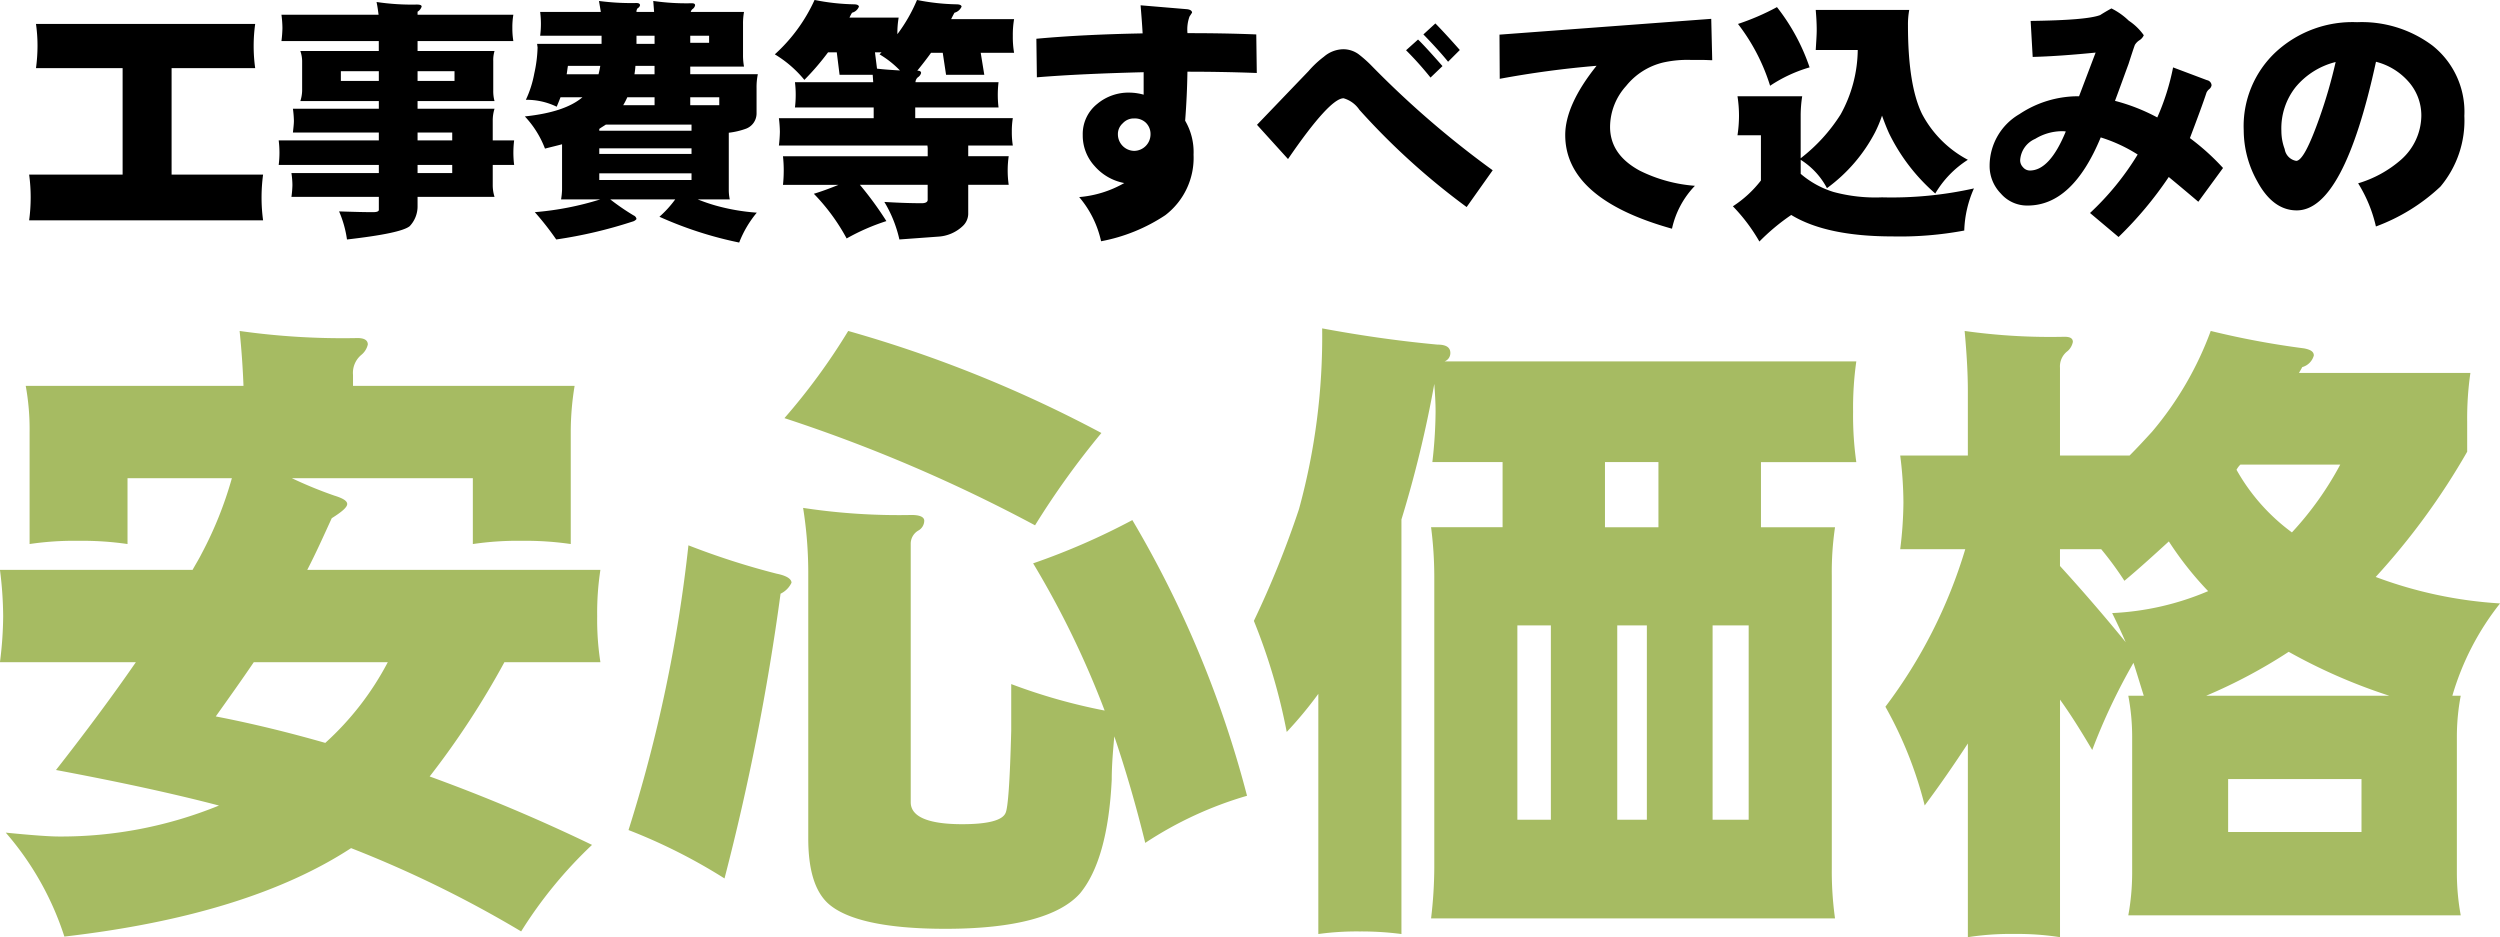
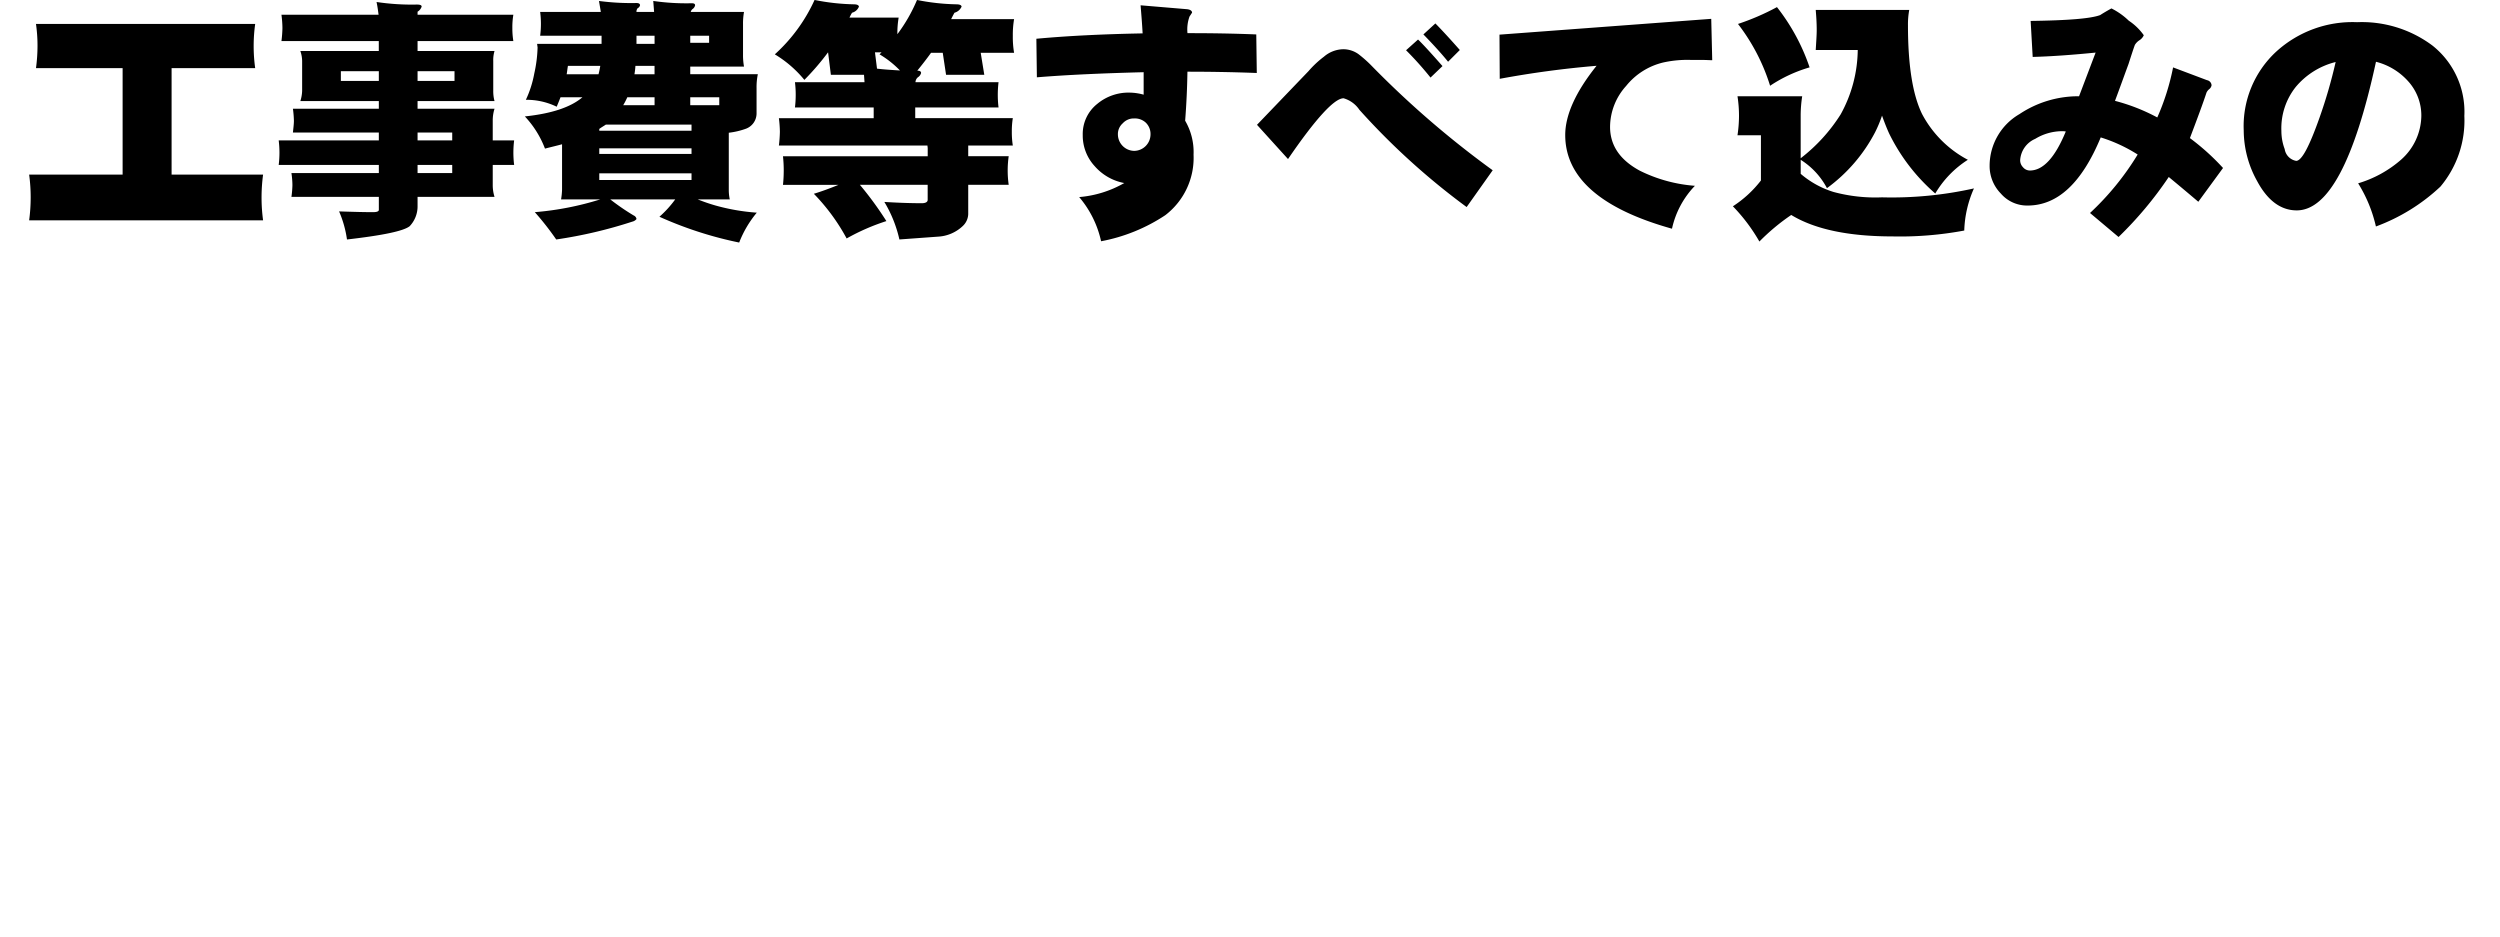
<svg xmlns="http://www.w3.org/2000/svg" id="price.svg" width="253.188" height="94.906" viewBox="0 0 253.188 94.906">
  <defs>
    <style>
      .cls-1, .cls-2 {
        fill-rule: evenodd;
      }

      .cls-2 {
        fill: #a6bb62;
      }
    </style>
  </defs>
-   <path id="工事費等すべて込みの" class="cls-1" d="M14.8,11.489a15.567,15.567,0,0,1,.155,2.224,17.067,17.067,0,0,1-.155,2.25h8.774V26.748H14.108a17.062,17.062,0,0,1,.155,2.328,17.54,17.54,0,0,1-.155,2.3H37.8a17.246,17.246,0,0,1-.155-2.3,17.633,17.633,0,0,1,.155-2.328H28.534V15.963H37a16.24,16.24,0,0,1,0-4.474H14.8Zm24.86-.931a10.947,10.947,0,0,1,.1,1.345,12.3,12.3,0,0,1-.1,1.319h9.858v1.009H41.574a3.177,3.177,0,0,1,.181,1.009v3.026a3.791,3.791,0,0,1-.181,1.034h7.948v0.776h-8.7a11.016,11.016,0,0,1,.1,1.216c0,0.31-.052.724-0.1,1.19h8.7v0.8H39.381a9.993,9.993,0,0,1,0,2.483H49.523v0.828H40.671a8.55,8.55,0,0,1,.1,1.215,9.67,9.67,0,0,1-.1,1.19h8.852v1.319c0,0.155-.206.233-0.594,0.233-0.774,0-1.91-.026-3.432-0.078a10.988,10.988,0,0,1,.8,2.845c3.613-.414,5.729-0.853,6.348-1.345a2.916,2.916,0,0,0,.8-2.069V29h7.794a3.923,3.923,0,0,1-.181-1.19V25.765h2.168a9.993,9.993,0,0,1,0-2.483H61.058V21.291a3.968,3.968,0,0,1,.181-1.216H53.445V19.3h7.794a3.783,3.783,0,0,1-.129-1.034V15.239a3.182,3.182,0,0,1,.129-1.009H53.445V13.222h9.7a7.984,7.984,0,0,1-.1-1.319,7.675,7.675,0,0,1,.1-1.345h-9.7v-0.31a0.925,0.925,0,0,0,.413-0.517c0-.155-0.181-0.207-0.49-0.207a23.98,23.98,0,0,1-4.077-.259c0.1,0.466.155,0.905,0.206,1.293H39.665ZM53.445,26.593V25.765h3.51v0.828h-3.51Zm3.51-3.31h-3.51v-0.8h3.51v0.8Zm0.232-6.026H53.445V16.274h3.742v0.983Zm-7.664,0H45.677V16.274h3.845v0.983Zm16.338-6.983a9.38,9.38,0,0,1,0,2.405H72.08v0.828H65.551L65.6,13.869a13.632,13.632,0,0,1-.335,2.638,10.767,10.767,0,0,1-.852,2.664,6.967,6.967,0,0,1,3.123.7c0.129-.31.258-0.621,0.387-0.957h2.219c-1.187,1.009-3.123,1.655-5.832,1.94a9.857,9.857,0,0,1,2.039,3.259c0.593-.155,1.161-0.285,1.729-0.44v4.6a6.7,6.7,0,0,1-.1.983h3.974a30.3,30.3,0,0,1-6.632,1.293,28.99,28.99,0,0,1,2.168,2.767,46.312,46.312,0,0,0,7.716-1.81,0.75,0.75,0,0,0,.413-0.259,0.467,0.467,0,0,0-.284-0.362,23.321,23.321,0,0,1-2.374-1.629h6.581a10.854,10.854,0,0,1-1.6,1.759,38.472,38.472,0,0,0,8.077,2.612A10.86,10.86,0,0,1,87.8,30.6a20.808,20.808,0,0,1-4.181-.724,18.521,18.521,0,0,1-1.806-.621h3.251a4.552,4.552,0,0,1-.1-0.983V22.506a7.645,7.645,0,0,0,1.755-.414,1.652,1.652,0,0,0,1.058-1.552v-2.56a6.4,6.4,0,0,1,.129-1.4H81.061V15.808h5.445a6.358,6.358,0,0,1-.1-1.19V11.489a6.445,6.445,0,0,1,.1-1.216H81.112a0.515,0.515,0,0,1,.206-0.31A0.594,0.594,0,0,0,81.551,9.6c0-.155-0.129-0.207-0.336-0.207a23.445,23.445,0,0,1-3.9-.233L77.4,10.274H75.616a0.508,0.508,0,0,1,.129-0.388,0.416,0.416,0,0,0,.232-0.31c-0.026-.155-0.155-0.207-0.387-0.207a25.02,25.02,0,0,1-3.768-.207c0.052,0.362.129,0.75,0.181,1.112H65.861Zm5.987,17.017V26.618H81.19v0.672H71.848Zm0-2.638V24.084H81.19v0.569H71.848Zm0-2.353V22.119c0.207-.155.439-0.285,0.671-0.44H81.19V22.3H71.848Zm2.426-2.586a7.8,7.8,0,0,0,.413-0.8h2.761v0.8H74.274Zm6.787,0v-0.8H84v0.8H81.061Zm-3.613-3.129H75.409a7.733,7.733,0,0,0,.1-0.853h1.936v0.853Zm-1.832-3.905h1.832v0.828H75.616V12.679Zm5.445,0h1.91V13.4h-1.91V12.679Zm-9.29,3.905H68.545c0.052-.284.077-0.569,0.129-0.853h3.277C71.9,16.015,71.848,16.3,71.771,16.584ZM93.652,9.058a16.786,16.786,0,0,1-4.026,5.509,11.576,11.576,0,0,1,2.993,2.586,25.988,25.988,0,0,0,2.4-2.793H95.9l0.284,2.276h3.355l0.052,0.75H91.665a10.248,10.248,0,0,1,.077,1.293,10.768,10.768,0,0,1-.077,1.267h7.974v1.086h-9.6a12.248,12.248,0,0,1,.1,1.371,13.716,13.716,0,0,1-.1,1.4h15.045c0,0.078.026,0.181,0.026,0.284v0.8H90.452a13.262,13.262,0,0,1,.077,1.448,13.986,13.986,0,0,1-.077,1.448h5.626c-0.826.336-1.652,0.647-2.5,0.905A20.2,20.2,0,0,1,96.9,33.213a21.583,21.583,0,0,1,4.025-1.759,34.007,34.007,0,0,0-2.683-3.672h6.864v1.526c0,0.207-.206.336-0.594,0.336-1.264,0-2.529-.052-3.793-0.129a12.765,12.765,0,0,1,1.523,3.8l3.9-.285a3.944,3.944,0,0,0,2.529-1.086,1.731,1.731,0,0,0,.542-1.19V27.782h4.1a10.233,10.233,0,0,1,0-2.9h-4.1V23.8h4.516a8.527,8.527,0,0,1-.1-1.4,8.216,8.216,0,0,1,.1-1.371h-9.883V19.946h8.438a10.563,10.563,0,0,1-.077-1.267,10.672,10.672,0,0,1,.077-1.293h-8.413a0.673,0.673,0,0,1,.31-0.543,0.71,0.71,0,0,0,.258-0.388q0-.233-0.387-0.233c0.464-.569.929-1.164,1.394-1.81h1.187l0.335,2.224h3.871l-0.361-2.224h3.38a9.528,9.528,0,0,1-.129-1.707A9.528,9.528,0,0,1,113.858,11h-6.374c0.1-.207.207-0.414,0.336-0.647a1.1,1.1,0,0,0,.722-0.621C108.516,9.576,108.336,9.5,108,9.5a22.081,22.081,0,0,1-3.974-.44,16.17,16.17,0,0,1-1.987,3.465,9.246,9.246,0,0,1,.129-1.681H97.188a4.482,4.482,0,0,1,.258-0.491,1.033,1.033,0,0,0,.7-0.621C98.117,9.576,97.936,9.5,97.626,9.5A22.085,22.085,0,0,1,93.652,9.058Zm6.323,6.957L99.768,14.36h0.671l-0.206.207A9.858,9.858,0,0,1,102.3,16.2C101.368,16.144,100.594,16.093,99.975,16.015Zm38.462,0.44-0.052-3.905c-2.452-.1-4.774-0.129-6.968-0.129a3.845,3.845,0,0,1,.207-1.681c0.155-.233.232-0.362,0.258-0.388,0-.207-0.207-0.336-0.568-0.362L126.669,9.6c0.077,0.931.155,1.888,0.206,2.845q-6.154.116-10.761,0.543l0.052,3.905c3.174-.259,6.787-0.414,10.813-0.517v2.276a5.452,5.452,0,0,0-1.342-.207,4.936,4.936,0,0,0-3.355,1.138,3.889,3.889,0,0,0-1.471,3.155,4.571,4.571,0,0,0,1.213,3.155,5.246,5.246,0,0,0,2.993,1.707,11,11,0,0,1-4.567,1.422,10.293,10.293,0,0,1,2.219,4.474,17.612,17.612,0,0,0,6.5-2.638,7.309,7.309,0,0,0,2.865-6.129,6.286,6.286,0,0,0-.852-3.44q0.193-2.483.232-4.965C133.353,16.326,135.7,16.351,138.437,16.455Zm-10.762,6.233a1.676,1.676,0,0,1-1.651,1.655,1.678,1.678,0,0,1-1.652-1.655,1.453,1.453,0,0,1,.491-1.138,1.5,1.5,0,0,1,1.161-.491,1.614,1.614,0,0,1,1.187.44A1.6,1.6,0,0,1,127.675,22.687ZM159,14.127c-1.187-1.345-2.013-2.224-2.477-2.69l-1.213,1.112c1.135,1.164,1.961,2.095,2.5,2.767Zm-1.755,1.629c-1.187-1.345-2.013-2.25-2.477-2.69l-1.213,1.086a33.62,33.62,0,0,1,2.477,2.767Zm5.084,10.551a95.8,95.8,0,0,1-12.361-10.681,12.737,12.737,0,0,0-1.239-1.086,2.658,2.658,0,0,0-1.522-.491,3.072,3.072,0,0,0-1.962.75,10.067,10.067,0,0,0-1.574,1.474c-2.116,2.2-3.845,4.009-5.213,5.431L141.6,25.17c2.813-4.112,4.7-6.155,5.625-6.155a2.892,2.892,0,0,1,1.6,1.164,71.409,71.409,0,0,0,10.865,9.853Zm22.233-11.146-0.1-4.19-21.445,1.6,0.025,4.474a98.769,98.769,0,0,1,9.807-1.319c-2.116,2.638-3.174,4.991-3.174,7.008,0,4.293,3.587,7.474,10.812,9.491a9.014,9.014,0,0,1,2.323-4.345,15.04,15.04,0,0,1-5.574-1.526c-2.013-1.086-3.02-2.56-3.02-4.448a6.222,6.222,0,0,1,1.626-4.138,6.863,6.863,0,0,1,3.768-2.379,11.25,11.25,0,0,1,2.735-.259h1.11C183.991,15.136,184.352,15.162,184.559,15.162Zm6.558-5.379a24.591,24.591,0,0,1-3.949,1.707,19.853,19.853,0,0,1,3.252,6.259,14.456,14.456,0,0,1,4-1.862A20.5,20.5,0,0,0,191.117,9.782Zm-4,9.026a12.967,12.967,0,0,1,.154,1.991,13.413,13.413,0,0,1-.154,1.966h2.374v4.578a11.443,11.443,0,0,1-2.839,2.612,17.884,17.884,0,0,1,2.684,3.569,21.192,21.192,0,0,1,3.226-2.69c2.374,1.448,5.806,2.172,10.245,2.172a35.282,35.282,0,0,0,7.277-.595,11.3,11.3,0,0,1,.981-4.267,38.22,38.22,0,0,1-9.316.905,16.25,16.25,0,0,1-4.9-.543,9.342,9.342,0,0,1-3.329-1.836V25.248a7.531,7.531,0,0,1,2.658,2.871,16.353,16.353,0,0,0,4.877-5.664,12.739,12.739,0,0,0,.7-1.681c0.206,0.569.439,1.19,0.722,1.81a19.226,19.226,0,0,0,4.671,6.077,10.108,10.108,0,0,1,3.3-3.414,11.121,11.121,0,0,1-4.646-4.655c-0.954-1.966-1.419-4.965-1.419-8.948a8.153,8.153,0,0,1,.129-1.578h-9.471c0.052,0.621.1,1.293,0.1,2.043,0,0.517-.051,1.19-0.1,2.017H199.3a13.761,13.761,0,0,1-1.729,6.517,17.185,17.185,0,0,1-4.051,4.448V20.8a12.72,12.72,0,0,1,.154-1.991h-6.554Zm49.174,7.267a23.67,23.67,0,0,0-3.355-3.026c0.774-2.043,1.342-3.569,1.678-4.6a0.984,0.984,0,0,1,.283-0.362,0.637,0.637,0,0,0,.233-0.388,0.562,0.562,0,0,0-.465-0.517l-3.432-1.293a23.936,23.936,0,0,1-1.6,5.069,19.307,19.307,0,0,0-4.284-1.681c0.516-1.371.955-2.612,1.368-3.724,0.284-.879.49-1.526,0.645-1.94a1.452,1.452,0,0,1,.49-0.491,1.112,1.112,0,0,0,.413-0.491,5.731,5.731,0,0,0-1.522-1.474,7.03,7.03,0,0,0-1.755-1.241c-0.516.285-.9,0.517-1.136,0.672-0.955.362-3.3,0.543-7.045,0.595l0.207,3.646c1.909-.052,4.025-0.207,6.374-0.44l-1.678,4.422a10.72,10.72,0,0,0-6.038,1.81,6.055,6.055,0,0,0-3.02,5.224,3.975,3.975,0,0,0,1.136,2.819,3.507,3.507,0,0,0,2.709,1.215c3.046,0,5.5-2.3,7.407-6.9a15.6,15.6,0,0,1,3.742,1.733,27.832,27.832,0,0,1-4.826,5.922l2.89,2.431a37.77,37.77,0,0,0,5.084-6.077c1.316,1.086,2.323,1.94,2.994,2.509Zm-15.923-3.7q-1.625,3.957-3.638,3.957a0.907,0.907,0,0,1-.7-0.336,1,1,0,0,1-.284-0.724,2.519,2.519,0,0,1,1.523-2.146,5.248,5.248,0,0,1,2.684-.776A2.339,2.339,0,0,1,220.368,22.377Zm40.364-1.6a8.555,8.555,0,0,0-3.251-7.112,11.944,11.944,0,0,0-7.613-2.353,11.464,11.464,0,0,0-8.181,2.974,10.263,10.263,0,0,0-3.3,7.991,10.611,10.611,0,0,0,1.368,5.147c1.058,1.965,2.4,2.948,4,2.948q4.761,0,8.026-15.051a6.517,6.517,0,0,1,3.251,1.965,5.154,5.154,0,0,1,1.342,3.517,6.021,6.021,0,0,1-2.038,4.422,11.607,11.607,0,0,1-4.362,2.405A14.189,14.189,0,0,1,251.778,32a19.271,19.271,0,0,0,6.529-4.034A10.4,10.4,0,0,0,260.732,20.774ZM247.7,15.343a50.236,50.236,0,0,1-1.625,5.612c-1.033,2.922-1.807,4.4-2.375,4.4a1.428,1.428,0,0,1-1.161-1.19,5.232,5.232,0,0,1-.335-1.836,6.727,6.727,0,0,1,1.445-4.448A7.663,7.663,0,0,1,247.7,15.343Z" transform="translate(-11.156 -9.063)" />
-   <path id="安心価格" class="cls-2" d="M35.423,42.582c0.2,1.962.326,3.793,0.392,5.558H13.761a24.418,24.418,0,0,1,.392,4.708V64.16a31.074,31.074,0,0,1,4.959-.327,32.107,32.107,0,0,1,4.959.327V57.49H34.64a38.248,38.248,0,0,1-3.067,7.65c-0.261.523-.587,1.046-0.913,1.635H11.151a38.061,38.061,0,0,1,.326,4.708,37.9,37.9,0,0,1-.326,4.642H24.918c-2.349,3.4-5.024,7-8.091,10.92,6.264,1.177,11.745,2.354,16.508,3.6A42.305,42.305,0,0,1,17.088,93.78c-0.913,0-2.74-.131-5.35-0.392a30.111,30.111,0,0,1,5.938,10.527c12.462-1.438,22.119-4.446,29.035-8.958a115.818,115.818,0,0,1,17.225,8.435,44.3,44.3,0,0,1,7.177-8.762A176.228,176.228,0,0,0,54.671,87.7,84.7,84.7,0,0,0,62.24,76.126h9.722a27.789,27.789,0,0,1-.326-4.642,28.571,28.571,0,0,1,.326-4.708H42.274c0.913-1.766,1.7-3.531,2.479-5.231,1.044-.654,1.566-1.112,1.566-1.438s-0.457-.589-1.3-0.85a42.392,42.392,0,0,1-4.306-1.765H59.043v6.67A31.075,31.075,0,0,1,64,63.833a32.109,32.109,0,0,1,4.959.327V52.848a28.649,28.649,0,0,1,.391-4.708H46.907V47.028A2.366,2.366,0,0,1,47.755,45a1.908,1.908,0,0,0,.652-1.046c0-.458-0.392-0.654-1.044-0.654A74.624,74.624,0,0,1,35.423,42.582ZM44.1,84.3c-3.654-1.046-7.373-1.962-11.092-2.681,1.3-1.831,2.61-3.662,3.85-5.493H50.43A29.424,29.424,0,0,1,44.1,84.3ZM80.877,64.291a148.835,148.835,0,0,1-6.068,28.836,56.408,56.408,0,0,1,9.722,4.9,245.1,245.1,0,0,0,5.676-28.836,2.34,2.34,0,0,0,1.109-1.112c0-.392-0.522-0.719-1.5-0.915A76.538,76.538,0,0,1,80.877,64.291ZM92.491,60.5a41.942,41.942,0,0,1,.522,6.473v27c0,3.139.652,5.3,1.957,6.539,1.827,1.7,5.807,2.616,11.94,2.616,6.981,0,11.549-1.243,13.637-3.6,1.827-2.223,2.936-6.016,3.2-11.508,0-1.439.13-2.943,0.261-4.381q1.761,5.2,3.132,10.789a37.9,37.9,0,0,1,10.309-4.773,108.306,108.306,0,0,0-11.614-27.92,69.653,69.653,0,0,1-10.048,4.381,92.749,92.749,0,0,1,7.242,14.908,57.947,57.947,0,0,1-9.461-2.681v4.708c-0.13,5.1-.326,7.912-0.587,8.37-0.326.719-1.762,1.112-4.372,1.112-3.523,0-5.219-.785-5.219-2.223V64.16a1.538,1.538,0,0,1,.783-1.373,1.154,1.154,0,0,0,.587-0.981c0-.392-0.457-0.588-1.3-0.588A64.365,64.365,0,0,1,92.491,60.5Zm4.567-17.916A63.926,63.926,0,0,1,90.6,51.409,157.72,157.72,0,0,1,115.98,62.264a83.194,83.194,0,0,1,6.721-9.35A129.107,129.107,0,0,0,97.059,42.582Zm48-.261a65.9,65.9,0,0,1-2.349,18.309,98.016,98.016,0,0,1-4.567,11.312,60.05,60.05,0,0,1,3.328,11.247,40.088,40.088,0,0,0,3.2-3.858v24.324a28.658,28.658,0,0,1,4.176-.262,31.447,31.447,0,0,1,4.241.262V61.675a117.57,117.57,0,0,0,3.327-13.731c0.066,0.915.131,1.831,0.131,2.812a46.756,46.756,0,0,1-.326,5.1h7.112v6.6h-7.243a39.45,39.45,0,0,1,.326,4.9v29.62a44.538,44.538,0,0,1-.326,5.1h40.91a34.553,34.553,0,0,1-.326-5.1V67.364a30.968,30.968,0,0,1,.326-4.9h-7.5v-6.6h9.656a33.474,33.474,0,0,1-.326-5.1,33.473,33.473,0,0,1,.326-5.1H157.454a0.9,0.9,0,0,0,.587-0.85c0-.589-0.456-0.85-1.3-0.85C152.43,43.563,148.581,42.974,145.057,42.32Zm43.194,49.76H184.6V72.4h3.654V92.08Zm-10.309,0h-3V72.4h3V92.08Zm-9.722,0h-3.393V72.4h3.393V92.08ZM173.7,62.46v-6.6h5.415v6.6H173.7ZM203.6,55.2a38.186,38.186,0,0,1,.326,4.773,39.819,39.819,0,0,1-.326,4.708h6.59A50.5,50.5,0,0,1,202.1,80.637a40.27,40.27,0,0,1,3.98,10c1.566-2.092,3-4.185,4.372-6.277v19.616a28.333,28.333,0,0,1,4.7-.327,28.035,28.035,0,0,1,4.632.327V79.918c1.175,1.635,2.219,3.335,3.263,5.1a60.965,60.965,0,0,1,4.176-8.827c0.326,0.981.652,2.092,1.044,3.335H226.7a22.19,22.19,0,0,1,.391,4.185v13.8a23.966,23.966,0,0,1-.391,4.251h33.667a23.966,23.966,0,0,1-.391-4.251v-13.8a22.19,22.19,0,0,1,.391-4.185h-0.848a27.269,27.269,0,0,1,4.829-9.35,43.3,43.3,0,0,1-12.593-2.681,70.57,70.57,0,0,0,9.265-12.685V51.8a32.318,32.318,0,0,1,.326-4.97H243.988c0.066-.131.2-0.327,0.326-0.588a1.677,1.677,0,0,0,1.175-1.177c0-.392-0.326-0.588-0.979-0.719a86.08,86.08,0,0,1-9.461-1.766,33.855,33.855,0,0,1-5.937,10.2c-0.718.785-1.5,1.635-2.284,2.419h-7.047V46.309a1.944,1.944,0,0,1,.783-1.7,1.668,1.668,0,0,0,.522-0.916c0-.392-0.326-0.523-0.848-0.523a62.4,62.4,0,0,1-10.113-.589c0.195,2.158.326,4.185,0.326,6.081V55.2H203.6Zm46.717,38.121H236.811V87.961h13.506v5.362Zm-15.724-13.8a52.924,52.924,0,0,0,8.351-4.446,56.221,56.221,0,0,0,10.179,4.446h-18.53ZM226.437,74.1c-2.349-2.877-4.568-5.427-6.656-7.716v-1.7h4.176a33.989,33.989,0,0,1,2.349,3.2c1.566-1.308,3.067-2.681,4.5-3.989a33.833,33.833,0,0,0,3.98,5.035,28.059,28.059,0,0,1-9.722,2.223Q225.752,72.529,226.437,74.1ZM237.659,56.64a2.137,2.137,0,0,1,.392-0.523h10.113a32.648,32.648,0,0,1-4.893,6.866A19.986,19.986,0,0,1,237.659,56.64Z" transform="translate(-11.156 -9.063)" />
+   <path id="工事費等すべて込みの" class="cls-1" d="M14.8,11.489a15.567,15.567,0,0,1,.155,2.224,17.067,17.067,0,0,1-.155,2.25h8.774V26.748H14.108a17.062,17.062,0,0,1,.155,2.328,17.54,17.54,0,0,1-.155,2.3H37.8a17.246,17.246,0,0,1-.155-2.3,17.633,17.633,0,0,1,.155-2.328H28.534V15.963H37a16.24,16.24,0,0,1,0-4.474H14.8Zm24.86-.931a10.947,10.947,0,0,1,.1,1.345,12.3,12.3,0,0,1-.1,1.319h9.858v1.009H41.574a3.177,3.177,0,0,1,.181,1.009v3.026a3.791,3.791,0,0,1-.181,1.034h7.948v0.776h-8.7a11.016,11.016,0,0,1,.1,1.216c0,0.31-.052.724-0.1,1.19h8.7v0.8H39.381a9.993,9.993,0,0,1,0,2.483H49.523v0.828H40.671a8.55,8.55,0,0,1,.1,1.215,9.67,9.67,0,0,1-.1,1.19h8.852v1.319c0,0.155-.206.233-0.594,0.233-0.774,0-1.91-.026-3.432-0.078a10.988,10.988,0,0,1,.8,2.845c3.613-.414,5.729-0.853,6.348-1.345a2.916,2.916,0,0,0,.8-2.069V29h7.794a3.923,3.923,0,0,1-.181-1.19V25.765h2.168a9.993,9.993,0,0,1,0-2.483H61.058V21.291a3.968,3.968,0,0,1,.181-1.216H53.445V19.3h7.794a3.783,3.783,0,0,1-.129-1.034V15.239a3.182,3.182,0,0,1,.129-1.009H53.445V13.222h9.7a7.984,7.984,0,0,1-.1-1.319,7.675,7.675,0,0,1,.1-1.345h-9.7v-0.31a0.925,0.925,0,0,0,.413-0.517c0-.155-0.181-0.207-0.49-0.207a23.98,23.98,0,0,1-4.077-.259c0.1,0.466.155,0.905,0.206,1.293H39.665ZM53.445,26.593V25.765h3.51v0.828h-3.51Zm3.51-3.31h-3.51v-0.8h3.51v0.8Zm0.232-6.026H53.445V16.274h3.742v0.983Zm-7.664,0H45.677V16.274h3.845v0.983Zm16.338-6.983a9.38,9.38,0,0,1,0,2.405H72.08v0.828H65.551L65.6,13.869a13.632,13.632,0,0,1-.335,2.638,10.767,10.767,0,0,1-.852,2.664,6.967,6.967,0,0,1,3.123.7c0.129-.31.258-0.621,0.387-0.957h2.219c-1.187,1.009-3.123,1.655-5.832,1.94a9.857,9.857,0,0,1,2.039,3.259c0.593-.155,1.161-0.285,1.729-0.44v4.6a6.7,6.7,0,0,1-.1.983h3.974a30.3,30.3,0,0,1-6.632,1.293,28.99,28.99,0,0,1,2.168,2.767,46.312,46.312,0,0,0,7.716-1.81,0.75,0.75,0,0,0,.413-0.259,0.467,0.467,0,0,0-.284-0.362,23.321,23.321,0,0,1-2.374-1.629h6.581a10.854,10.854,0,0,1-1.6,1.759,38.472,38.472,0,0,0,8.077,2.612A10.86,10.86,0,0,1,87.8,30.6a20.808,20.808,0,0,1-4.181-.724,18.521,18.521,0,0,1-1.806-.621h3.251a4.552,4.552,0,0,1-.1-0.983V22.506a7.645,7.645,0,0,0,1.755-.414,1.652,1.652,0,0,0,1.058-1.552v-2.56a6.4,6.4,0,0,1,.129-1.4H81.061V15.808h5.445a6.358,6.358,0,0,1-.1-1.19V11.489a6.445,6.445,0,0,1,.1-1.216H81.112a0.515,0.515,0,0,1,.206-0.31A0.594,0.594,0,0,0,81.551,9.6c0-.155-0.129-0.207-0.336-0.207a23.445,23.445,0,0,1-3.9-.233L77.4,10.274H75.616a0.508,0.508,0,0,1,.129-0.388,0.416,0.416,0,0,0,.232-0.31c-0.026-.155-0.155-0.207-0.387-0.207a25.02,25.02,0,0,1-3.768-.207c0.052,0.362.129,0.75,0.181,1.112H65.861Zm5.987,17.017V26.618H81.19v0.672H71.848Zm0-2.638V24.084H81.19v0.569H71.848Zm0-2.353V22.119c0.207-.155.439-0.285,0.671-0.44H81.19V22.3H71.848Zm2.426-2.586a7.8,7.8,0,0,0,.413-0.8h2.761v0.8H74.274Zm6.787,0v-0.8H84v0.8H81.061Zm-3.613-3.129H75.409a7.733,7.733,0,0,0,.1-0.853h1.936v0.853Zm-1.832-3.905h1.832v0.828H75.616V12.679Zm5.445,0h1.91V13.4h-1.91V12.679Zm-9.29,3.905H68.545c0.052-.284.077-0.569,0.129-0.853h3.277C71.9,16.015,71.848,16.3,71.771,16.584ZM93.652,9.058a16.786,16.786,0,0,1-4.026,5.509,11.576,11.576,0,0,1,2.993,2.586,25.988,25.988,0,0,0,2.4-2.793l0.284,2.276h3.355l0.052,0.75H91.665a10.248,10.248,0,0,1,.077,1.293,10.768,10.768,0,0,1-.077,1.267h7.974v1.086h-9.6a12.248,12.248,0,0,1,.1,1.371,13.716,13.716,0,0,1-.1,1.4h15.045c0,0.078.026,0.181,0.026,0.284v0.8H90.452a13.262,13.262,0,0,1,.077,1.448,13.986,13.986,0,0,1-.077,1.448h5.626c-0.826.336-1.652,0.647-2.5,0.905A20.2,20.2,0,0,1,96.9,33.213a21.583,21.583,0,0,1,4.025-1.759,34.007,34.007,0,0,0-2.683-3.672h6.864v1.526c0,0.207-.206.336-0.594,0.336-1.264,0-2.529-.052-3.793-0.129a12.765,12.765,0,0,1,1.523,3.8l3.9-.285a3.944,3.944,0,0,0,2.529-1.086,1.731,1.731,0,0,0,.542-1.19V27.782h4.1a10.233,10.233,0,0,1,0-2.9h-4.1V23.8h4.516a8.527,8.527,0,0,1-.1-1.4,8.216,8.216,0,0,1,.1-1.371h-9.883V19.946h8.438a10.563,10.563,0,0,1-.077-1.267,10.672,10.672,0,0,1,.077-1.293h-8.413a0.673,0.673,0,0,1,.31-0.543,0.71,0.71,0,0,0,.258-0.388q0-.233-0.387-0.233c0.464-.569.929-1.164,1.394-1.81h1.187l0.335,2.224h3.871l-0.361-2.224h3.38a9.528,9.528,0,0,1-.129-1.707A9.528,9.528,0,0,1,113.858,11h-6.374c0.1-.207.207-0.414,0.336-0.647a1.1,1.1,0,0,0,.722-0.621C108.516,9.576,108.336,9.5,108,9.5a22.081,22.081,0,0,1-3.974-.44,16.17,16.17,0,0,1-1.987,3.465,9.246,9.246,0,0,1,.129-1.681H97.188a4.482,4.482,0,0,1,.258-0.491,1.033,1.033,0,0,0,.7-0.621C98.117,9.576,97.936,9.5,97.626,9.5A22.085,22.085,0,0,1,93.652,9.058Zm6.323,6.957L99.768,14.36h0.671l-0.206.207A9.858,9.858,0,0,1,102.3,16.2C101.368,16.144,100.594,16.093,99.975,16.015Zm38.462,0.44-0.052-3.905c-2.452-.1-4.774-0.129-6.968-0.129a3.845,3.845,0,0,1,.207-1.681c0.155-.233.232-0.362,0.258-0.388,0-.207-0.207-0.336-0.568-0.362L126.669,9.6c0.077,0.931.155,1.888,0.206,2.845q-6.154.116-10.761,0.543l0.052,3.905c3.174-.259,6.787-0.414,10.813-0.517v2.276a5.452,5.452,0,0,0-1.342-.207,4.936,4.936,0,0,0-3.355,1.138,3.889,3.889,0,0,0-1.471,3.155,4.571,4.571,0,0,0,1.213,3.155,5.246,5.246,0,0,0,2.993,1.707,11,11,0,0,1-4.567,1.422,10.293,10.293,0,0,1,2.219,4.474,17.612,17.612,0,0,0,6.5-2.638,7.309,7.309,0,0,0,2.865-6.129,6.286,6.286,0,0,0-.852-3.44q0.193-2.483.232-4.965C133.353,16.326,135.7,16.351,138.437,16.455Zm-10.762,6.233a1.676,1.676,0,0,1-1.651,1.655,1.678,1.678,0,0,1-1.652-1.655,1.453,1.453,0,0,1,.491-1.138,1.5,1.5,0,0,1,1.161-.491,1.614,1.614,0,0,1,1.187.44A1.6,1.6,0,0,1,127.675,22.687ZM159,14.127c-1.187-1.345-2.013-2.224-2.477-2.69l-1.213,1.112c1.135,1.164,1.961,2.095,2.5,2.767Zm-1.755,1.629c-1.187-1.345-2.013-2.25-2.477-2.69l-1.213,1.086a33.62,33.62,0,0,1,2.477,2.767Zm5.084,10.551a95.8,95.8,0,0,1-12.361-10.681,12.737,12.737,0,0,0-1.239-1.086,2.658,2.658,0,0,0-1.522-.491,3.072,3.072,0,0,0-1.962.75,10.067,10.067,0,0,0-1.574,1.474c-2.116,2.2-3.845,4.009-5.213,5.431L141.6,25.17c2.813-4.112,4.7-6.155,5.625-6.155a2.892,2.892,0,0,1,1.6,1.164,71.409,71.409,0,0,0,10.865,9.853Zm22.233-11.146-0.1-4.19-21.445,1.6,0.025,4.474a98.769,98.769,0,0,1,9.807-1.319c-2.116,2.638-3.174,4.991-3.174,7.008,0,4.293,3.587,7.474,10.812,9.491a9.014,9.014,0,0,1,2.323-4.345,15.04,15.04,0,0,1-5.574-1.526c-2.013-1.086-3.02-2.56-3.02-4.448a6.222,6.222,0,0,1,1.626-4.138,6.863,6.863,0,0,1,3.768-2.379,11.25,11.25,0,0,1,2.735-.259h1.11C183.991,15.136,184.352,15.162,184.559,15.162Zm6.558-5.379a24.591,24.591,0,0,1-3.949,1.707,19.853,19.853,0,0,1,3.252,6.259,14.456,14.456,0,0,1,4-1.862A20.5,20.5,0,0,0,191.117,9.782Zm-4,9.026a12.967,12.967,0,0,1,.154,1.991,13.413,13.413,0,0,1-.154,1.966h2.374v4.578a11.443,11.443,0,0,1-2.839,2.612,17.884,17.884,0,0,1,2.684,3.569,21.192,21.192,0,0,1,3.226-2.69c2.374,1.448,5.806,2.172,10.245,2.172a35.282,35.282,0,0,0,7.277-.595,11.3,11.3,0,0,1,.981-4.267,38.22,38.22,0,0,1-9.316.905,16.25,16.25,0,0,1-4.9-.543,9.342,9.342,0,0,1-3.329-1.836V25.248a7.531,7.531,0,0,1,2.658,2.871,16.353,16.353,0,0,0,4.877-5.664,12.739,12.739,0,0,0,.7-1.681c0.206,0.569.439,1.19,0.722,1.81a19.226,19.226,0,0,0,4.671,6.077,10.108,10.108,0,0,1,3.3-3.414,11.121,11.121,0,0,1-4.646-4.655c-0.954-1.966-1.419-4.965-1.419-8.948a8.153,8.153,0,0,1,.129-1.578h-9.471c0.052,0.621.1,1.293,0.1,2.043,0,0.517-.051,1.19-0.1,2.017H199.3a13.761,13.761,0,0,1-1.729,6.517,17.185,17.185,0,0,1-4.051,4.448V20.8a12.72,12.72,0,0,1,.154-1.991h-6.554Zm49.174,7.267a23.67,23.67,0,0,0-3.355-3.026c0.774-2.043,1.342-3.569,1.678-4.6a0.984,0.984,0,0,1,.283-0.362,0.637,0.637,0,0,0,.233-0.388,0.562,0.562,0,0,0-.465-0.517l-3.432-1.293a23.936,23.936,0,0,1-1.6,5.069,19.307,19.307,0,0,0-4.284-1.681c0.516-1.371.955-2.612,1.368-3.724,0.284-.879.49-1.526,0.645-1.94a1.452,1.452,0,0,1,.49-0.491,1.112,1.112,0,0,0,.413-0.491,5.731,5.731,0,0,0-1.522-1.474,7.03,7.03,0,0,0-1.755-1.241c-0.516.285-.9,0.517-1.136,0.672-0.955.362-3.3,0.543-7.045,0.595l0.207,3.646c1.909-.052,4.025-0.207,6.374-0.44l-1.678,4.422a10.72,10.72,0,0,0-6.038,1.81,6.055,6.055,0,0,0-3.02,5.224,3.975,3.975,0,0,0,1.136,2.819,3.507,3.507,0,0,0,2.709,1.215c3.046,0,5.5-2.3,7.407-6.9a15.6,15.6,0,0,1,3.742,1.733,27.832,27.832,0,0,1-4.826,5.922l2.89,2.431a37.77,37.77,0,0,0,5.084-6.077c1.316,1.086,2.323,1.94,2.994,2.509Zm-15.923-3.7q-1.625,3.957-3.638,3.957a0.907,0.907,0,0,1-.7-0.336,1,1,0,0,1-.284-0.724,2.519,2.519,0,0,1,1.523-2.146,5.248,5.248,0,0,1,2.684-.776A2.339,2.339,0,0,1,220.368,22.377Zm40.364-1.6a8.555,8.555,0,0,0-3.251-7.112,11.944,11.944,0,0,0-7.613-2.353,11.464,11.464,0,0,0-8.181,2.974,10.263,10.263,0,0,0-3.3,7.991,10.611,10.611,0,0,0,1.368,5.147c1.058,1.965,2.4,2.948,4,2.948q4.761,0,8.026-15.051a6.517,6.517,0,0,1,3.251,1.965,5.154,5.154,0,0,1,1.342,3.517,6.021,6.021,0,0,1-2.038,4.422,11.607,11.607,0,0,1-4.362,2.405A14.189,14.189,0,0,1,251.778,32a19.271,19.271,0,0,0,6.529-4.034A10.4,10.4,0,0,0,260.732,20.774ZM247.7,15.343a50.236,50.236,0,0,1-1.625,5.612c-1.033,2.922-1.807,4.4-2.375,4.4a1.428,1.428,0,0,1-1.161-1.19,5.232,5.232,0,0,1-.335-1.836,6.727,6.727,0,0,1,1.445-4.448A7.663,7.663,0,0,1,247.7,15.343Z" transform="translate(-11.156 -9.063)" />
</svg>